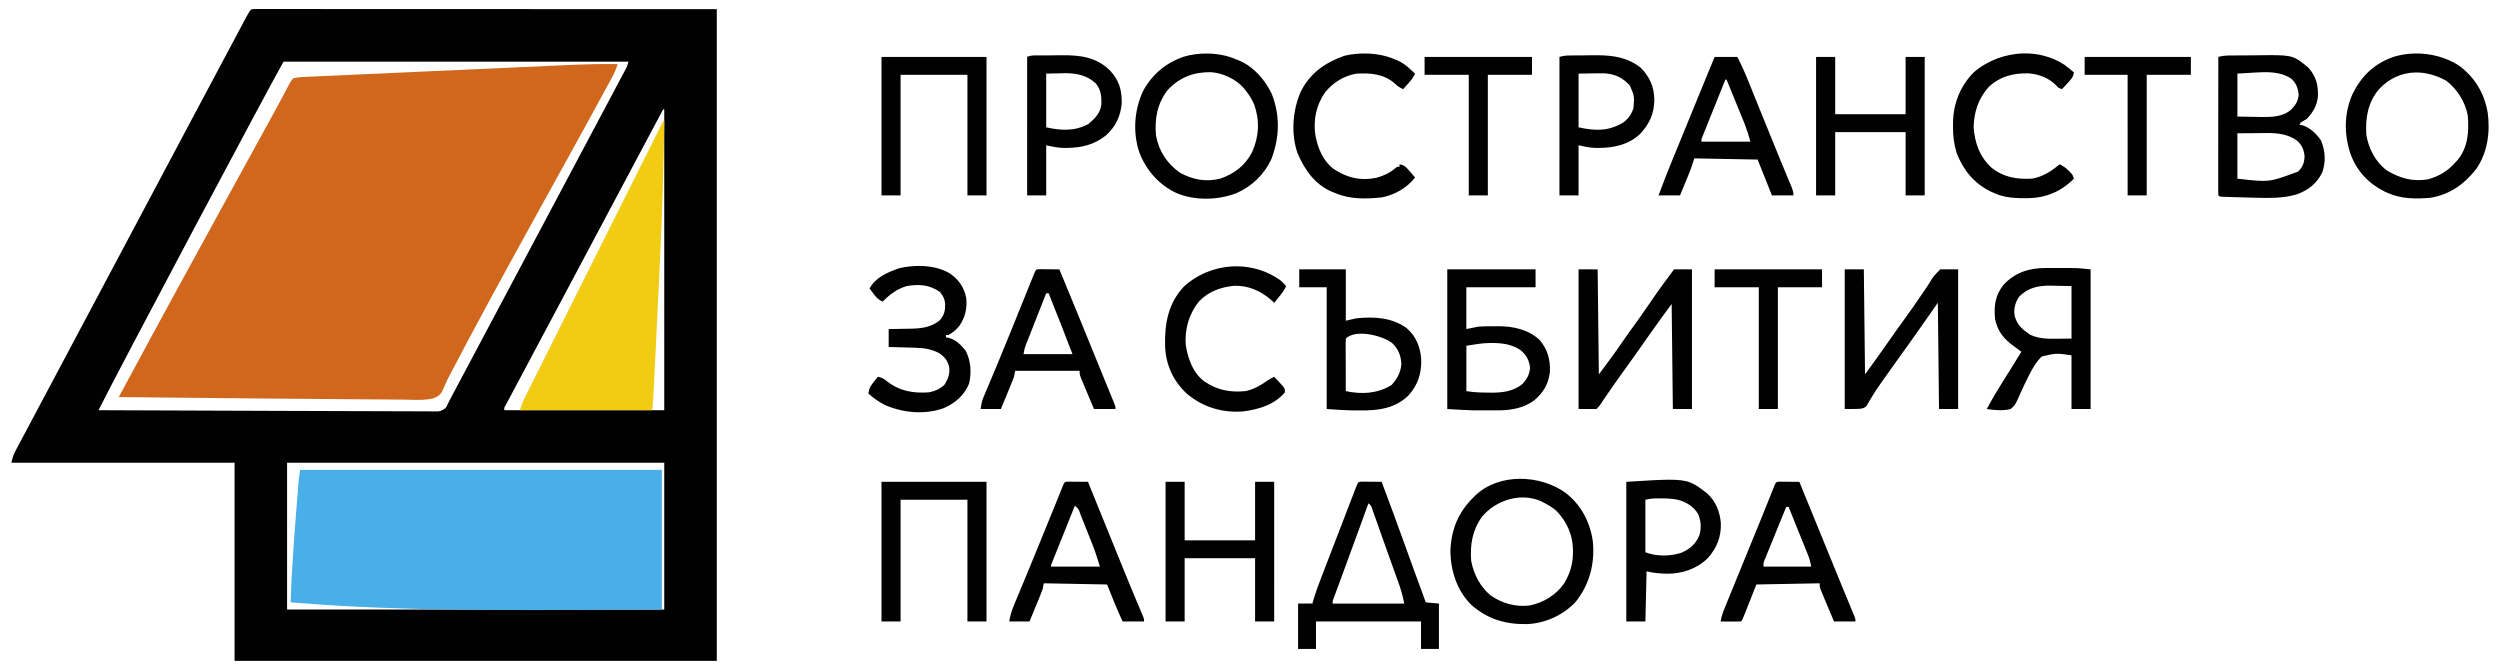
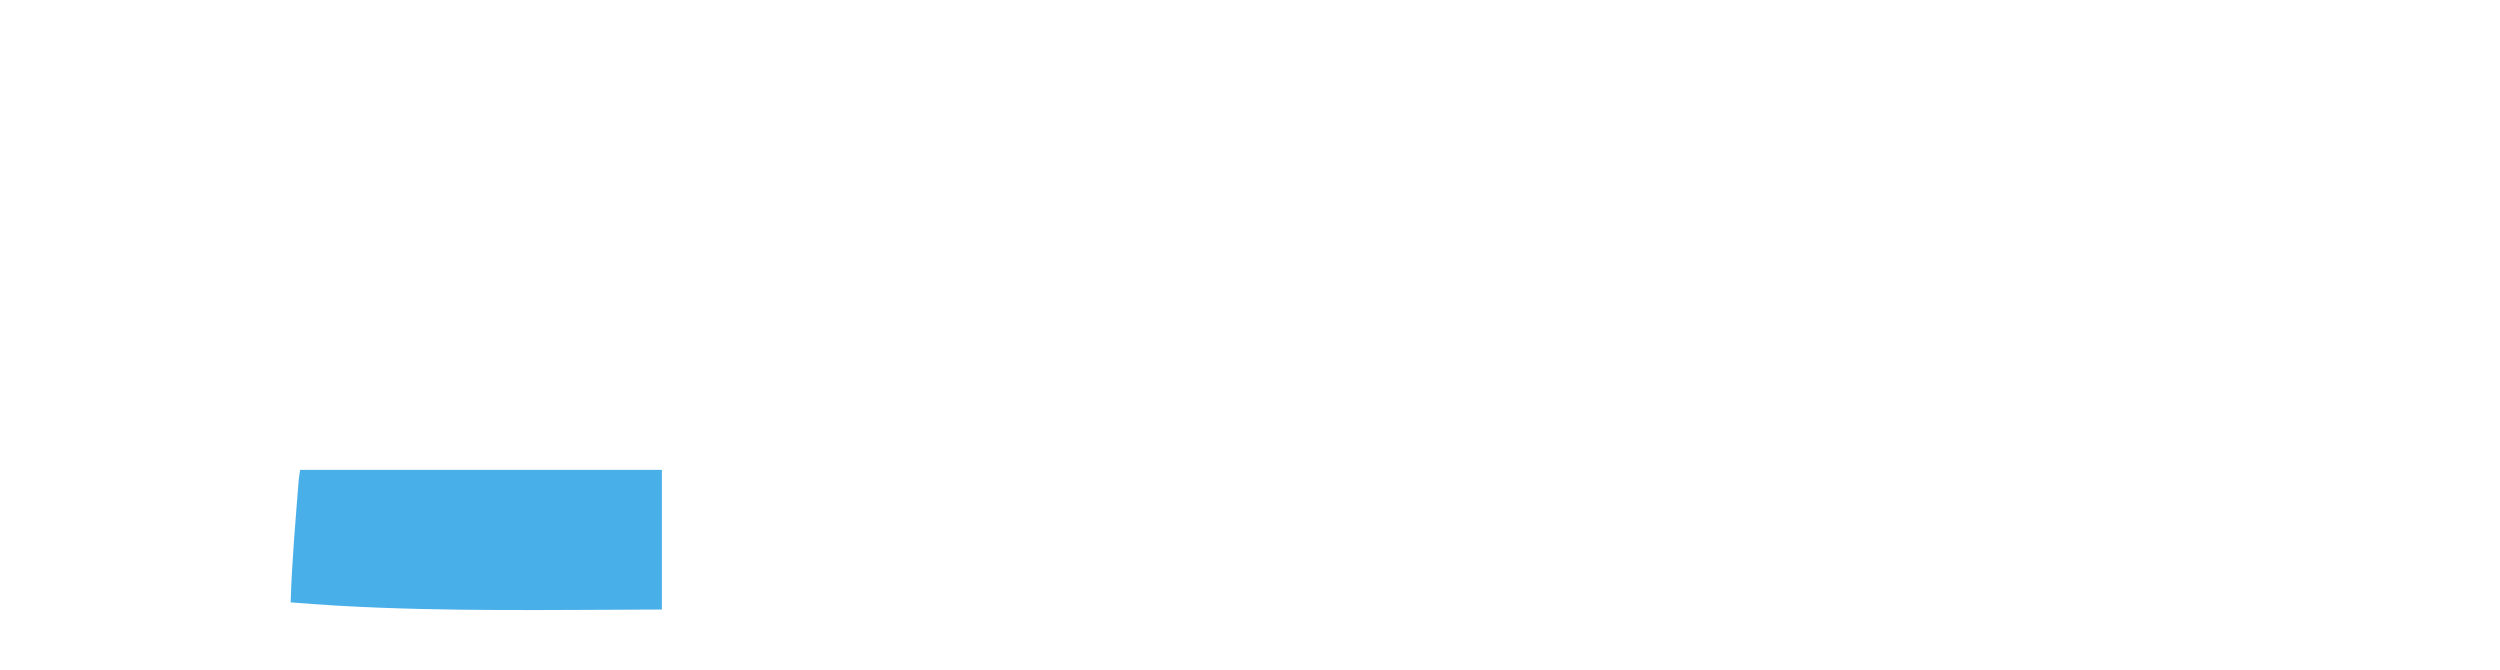
<svg xmlns="http://www.w3.org/2000/svg" xmlns:ns1="http://sodipodi.sourceforge.net/DTD/sodipodi-0.dtd" xmlns:ns2="http://www.inkscape.org/namespaces/inkscape" viewBox="0 0 220 59" width="220" height="59" xml:space="preserve" version="1.1" id="svg4" ns1:docname="logo-pandora-footer.svg" ns2:version="1.3.2 (091e20e, 2023-11-25, custom)">
  <defs id="defs4" />
  <ns1:namedview id="namedview4" pagecolor="#ffffff" bordercolor="#000000" borderopacity="0.25" ns2:showpageshadow="2" ns2:pageopacity="0.0" ns2:pagecheckerboard="0" ns2:deskcolor="#d1d1d1" ns2:zoom="2.955" ns2:cx="144.33164" ns2:cy="34.348562" ns2:window-width="1920" ns2:window-height="1009" ns2:window-x="-8" ns2:window-y="-8" ns2:window-maximized="1" ns2:current-layer="svg4" />
-   <path id="path5" style="fill:#010101;fill-opacity:1;stroke-width:0.732" d="M 22.388,0.793 C 22.058,0.809 22.059,0.808 21.695,1.459 14.973,14.053 8.295,26.673 1.579,39.27 1.541,39.342 1.503,39.411 1.466,39.48 1.238,39.899 1.096,40.243 1,40.72 H 20.642 V 58.156 H 63.077 V 0.806 c 0,0 -27.126,-0.012 -40.689,-0.013 z M 178.09,4.701 c -1.597,0.03 -3.19,0.619 -4.409,1.673 -1.198,1.229 -1.789,2.738 -1.817,4.436 -7.3e-4,0.105 -6.7e-4,0.207 -0.001,0.309 -0.005,0.829 0.085,1.57 0.329,2.363 0.589,1.498 1.517,2.641 2.973,3.365 0.152,0.068 0.152,0.067 0.301,0.134 0.987,0.451 1.918,0.46 2.986,0.461 1.583,-0.023 2.935,-0.585 4.051,-1.722 -0.105,-0.315 -0.104,-0.314 -0.26,-0.499 -0.097,-0.096 -0.098,-0.096 -0.193,-0.19 -0.253,-0.255 -0.479,-0.426 -0.807,-0.572 -0.729,0.615 -1.465,1.091 -2.416,1.26 -1.324,0.085 -2.527,-0.119 -3.583,-0.97 -1.042,-0.973 -1.457,-2.144 -1.563,-3.546 0.016,-1.341 0.44,-2.6 1.364,-3.591 1.01,-0.913 2.117,-1.175 3.446,-1.157 0.876,0.056 1.825,0.404 2.443,1.052 0.204,0.23 0.204,0.231 0.519,0.336 0.069,-0.073 0.136,-0.145 0.203,-0.216 0.089,-0.097 0.178,-0.189 0.264,-0.283 0.292,-0.313 0.527,-0.537 0.583,-0.972 C 182.228,6.128 181.949,5.903 181.649,5.688 180.577,4.993 179.332,4.677 178.09,4.701 Z m -58.102,0.006 c -0.572,0.007 -1.139,0.074 -1.663,0.196 -1.69,0.586 -3.045,1.529 -3.856,3.159 -0.725,1.656 -0.883,3.71 -0.279,5.438 0.636,1.461 1.507,2.725 3.025,3.379 0.137,0.053 0.136,0.051 0.27,0.103 1.322,0.577 2.753,0.534 4.166,0.379 1.114,-0.229 2.184,-0.842 2.872,-1.743 -0.065,-0.077 -0.13,-0.151 -0.193,-0.226 -0.086,-0.099 -0.17,-0.196 -0.254,-0.293 -0.286,-0.332 -0.468,-0.589 -0.919,-0.637 v 0.21 c -0.21,0 -0.209,-2.12e-4 -0.366,0.123 -0.517,0.447 -1.033,0.673 -1.689,0.856 -1.405,0.28 -2.538,-0.003 -3.722,-0.769 -0.983,-0.751 -1.414,-1.837 -1.632,-3.023 -0.191,-1.325 0.093,-2.65 0.87,-3.749 0.71,-0.857 1.65,-1.447 2.756,-1.63 1.204,-0.071 2.405,0.019 3.349,0.853 0.236,0.229 0.449,0.377 0.749,0.513 0.06,-0.065 0.118,-0.13 0.176,-0.193 0.078,-0.086 0.154,-0.17 0.23,-0.254 0.268,-0.293 0.485,-0.553 0.644,-0.919 -0.478,-0.456 -0.94,-0.903 -1.552,-1.169 -0.08,-0.031 -0.157,-0.061 -0.234,-0.091 -0.823,-0.364 -1.795,-0.523 -2.749,-0.512 z m 92.521,0.001 c -0.613,0.012 -1.222,0.102 -1.806,0.271 -1.742,0.598 -2.855,1.647 -3.673,3.279 -0.754,1.689 -0.772,3.529 -0.189,5.274 0.527,1.478 1.584,2.618 2.985,3.315 l 0.301,0.134 c 1.192,0.538 2.494,0.531 3.781,0.421 1.689,-0.294 2.952,-1.191 3.992,-2.522 1.004,-1.442 1.247,-3.236 1.02,-4.949 -0.284,-1.718 -1.154,-3.167 -2.576,-4.192 -1.125,-0.708 -2.487,-1.058 -3.835,-1.032 z m -106.299,0.003 c -0.693,-0.005 -1.385,0.086 -2.013,0.269 -1.61,0.553 -2.824,1.565 -3.623,3.062 -0.762,1.666 -0.899,3.622 -0.314,5.368 0.61,1.579 1.714,2.842 3.256,3.572 1.61,0.688 3.631,0.644 5.255,0.03 1.387,-0.597 2.504,-1.668 3.125,-3.049 0.714,-1.911 0.76,-3.771 0.023,-5.698 C 111.309,7.007 110.343,5.885 109.038,5.322 108.901,5.27 108.902,5.27 108.768,5.218 107.997,4.881 107.101,4.717 106.21,4.711 Z m 93.413,0.143 c -0.31,0.002 -0.662,0.006 -1.063,0.011 -0.243,0.003 -0.485,0.006 -0.727,0.007 -0.239,8.266e-4 -0.478,0.001 -0.717,0.003 -0.116,8.706e-4 -0.229,0.002 -0.341,0.003 -0.112,7.974e-4 -0.22,6.557e-4 -0.329,0.001 -0.104,0.001 -0.205,0.003 -0.306,0.004 -0.33,0.004 -0.609,0.04 -0.927,0.124 -0.002,1.514 -0.004,3.028 -0.006,4.542 0,0.736 -0.001,1.472 -0.003,2.207 -7.3e-4,0.647 -0.001,1.294 -0.001,1.94 v 0.819 c -7.4e-4,0.395 -0.001,0.789 -0.001,1.184 2e-5,0.122 0,0.241 0,0.36 -7.3e-4,0.117 -0.001,0.231 -0.001,0.344 v 0.311 c -1.5e-4,0.158 0.003,0.318 0.013,0.476 0.105,0.105 0.105,0.104 0.374,0.126 0.122,0.004 0.241,0.008 0.36,0.011 0.204,0.007 0.408,0.014 0.612,0.02 0.074,0.002 0.144,0.004 0.216,0.006 0.433,0.013 0.865,0.026 1.297,0.037 0.2,0.005 0.201,0.005 0.397,0.01 1.235,0.03 2.451,0.06 3.648,-0.296 1.008,-0.366 1.746,-0.943 2.233,-1.91 0.34,-0.96 0.285,-1.903 -0.104,-2.836 -0.399,-0.593 -0.982,-1.149 -1.68,-1.353 -0.071,-0.004 -0.141,-0.009 -0.21,-0.013 0.053,-0.106 0.052,-0.106 0.104,-0.21 0.178,-0.099 0.354,-0.205 0.526,-0.314 0.555,-0.569 0.894,-1.152 0.989,-1.95 0.038,-1.048 -0.147,-1.754 -0.824,-2.553 -1.205,-0.999 -1.356,-1.125 -3.526,-1.113 z m -106.226,0.007 c -0.31,0.005 -0.62,0.01 -0.93,0.011 -0.206,8.266e-4 -0.412,0.001 -0.617,0.003 -0.1,8.706e-4 -0.196,0.002 -0.293,0.003 -0.397,0.003 -0.81,-0.05 -1.17,0.13 V 17.193 h 1.68 v -4.412 c 0.597,0.133 1.029,0.235 1.615,0.239 0.076,-0.001 0.149,-0.002 0.223,-0.003 1.283,-0.012 2.402,-0.285 3.423,-1.103 0.852,-0.775 1.29,-1.69 1.384,-2.843 C 98.727,7.884 98.472,7.048 97.656,6.178 96.431,4.998 95.022,4.847 93.397,4.861 Z m 47.184,0.001 c -0.196,-0.002 -0.393,-2.268e-4 -0.593,0.003 -0.202,0.003 -0.405,0.006 -0.607,0.007 -0.2,8.266e-4 -0.4,0.001 -0.6,0.003 -0.097,8.705e-4 -0.192,0.002 -0.286,0.003 -0.438,0.004 -0.844,-0.01 -1.263,0.13 V 17.193 h 1.68 v -4.412 c 0.597,0.133 1.03,0.235 1.616,0.239 0.113,-0.002 0.113,-0.001 0.223,-0.003 1.309,-0.013 2.579,-0.289 3.565,-1.219 0.832,-0.882 1.25,-1.787 1.266,-3.015 -0.016,-1.135 -0.404,-2.024 -1.207,-2.829 C 143.225,5.045 141.952,4.874 140.581,4.862 Z M 77.572,5.008 V 17.193 h 1.68 V 6.584 h 5.882 V 17.193 h 1.68 V 5.008 Z m 47.792,0 v 1.576 h 3.886 V 17.193 h 1.68 V 6.584 h 3.886 V 5.008 Z m 25.524,0 c -0.463,1.104 -0.915,2.212 -1.367,3.321 -0.542,1.331 -1.084,2.663 -1.632,3.992 -0.04,0.097 -0.079,0.19 -0.117,0.284 -0.182,0.441 -0.362,0.882 -0.544,1.323 -0.447,1.081 -0.87,2.168 -1.276,3.265 h 1.89 c 0.107,-0.258 0.213,-0.517 0.32,-0.776 0.045,-0.109 0.089,-0.216 0.133,-0.321 0.044,-0.105 0.086,-0.208 0.129,-0.31 0.043,-0.104 0.084,-0.205 0.126,-0.306 0.082,-0.198 0.16,-0.398 0.237,-0.599 0.107,-0.321 0.212,-0.632 0.316,-0.944 1.893,0.036 3.729,0.07 5.567,0.104 0.429,1.071 0.844,2.112 1.26,3.152 h 1.892 c 0,-0.332 -0.085,-0.551 -0.211,-0.854 -0.065,-0.153 -0.129,-0.306 -0.193,-0.459 -0.036,-0.085 -0.071,-0.167 -0.106,-0.25 -0.196,-0.465 -0.388,-0.932 -0.579,-1.399 -0.083,-0.204 -0.167,-0.409 -0.25,-0.613 -0.044,-0.108 -0.086,-0.213 -0.129,-0.317 -0.135,-0.33 -0.27,-0.659 -0.404,-0.989 -0.443,-1.084 -0.884,-2.168 -1.322,-3.253 -0.073,-0.183 -0.148,-0.365 -0.221,-0.547 -0.135,-0.335 -0.27,-0.672 -0.404,-1.007 -0.34,-0.851 -0.694,-1.683 -1.119,-2.496 z m 8.927,0 V 17.193 h 1.682 v -5.568 h 6.197 v 5.568 h 1.68 V 5.008 h -1.68 V 10.05 h -6.197 V 5.008 Z m 23.634,0 v 1.576 h 3.782 V 17.193 h 1.68 V 6.584 h 3.886 V 5.008 Z M 24.948,5.428 H 55.304 C 55.225,5.834 55,6.195 55,6.195 L 39.549,35.258 c 0,0 -0.204,0.443 -0.34,0.657 -0.468,0.296 -0.468,0.296 -1.047,0.291 -0.178,-0.004 -0.179,-0.004 -0.354,-0.007 C 35.828,36.194 14.891,36.129 8.668,36.098 10.516,32.397 23.66,7.682 24.948,5.428 Z M 199.276,6.351 c 0.849,-0.003 1.696,0.108 2.383,0.594 0.421,0.401 0.576,0.834 0.623,1.404 -0.055,0.565 -0.259,0.867 -0.636,1.274 -0.737,0.668 -1.702,0.68 -2.646,0.673 -0.17,-0.004 -0.334,-0.008 -0.499,-0.011 -0.547,-0.009 -1.078,-0.017 -1.609,-0.026 V 6.478 l 0.886,-0.053 c 0.478,-0.029 0.988,-0.072 1.497,-0.074 z m -92.713,0.001 c 1.052,0.072 2.191,0.603 2.892,1.402 0.052,0.066 0.103,0.13 0.153,0.194 0.318,0.393 0.56,0.786 0.762,1.25 0.501,1.421 0.426,2.85 -0.197,4.212 -0.592,1.136 -1.544,1.877 -2.75,2.297 -1.265,0.34 -2.467,0.11 -3.592,-0.512 -1.127,-0.803 -1.852,-1.893 -2.1,-3.256 -0.139,-1.471 0.101,-2.833 1.032,-4.026 1.055,-1.115 2.288,-1.584 3.802,-1.562 z m 105.985,0.026 c 0.906,-0.018 1.84,0.236 2.726,0.73 0.971,0.748 1.658,1.845 1.89,3.046 0.113,1.393 0.034,2.797 -0.893,3.926 -0.089,0.094 -0.175,0.185 -0.261,0.276 -0.616,0.704 -1.44,1.181 -2.342,1.422 -1.36,0.233 -2.48,-0.094 -3.646,-0.792 -0.992,-0.757 -1.596,-1.929 -1.786,-3.152 -0.086,-1.486 0.138,-2.807 1.106,-3.975 0.92,-0.987 2.041,-1.459 3.206,-1.482 z M 93.691,6.441 c 1.018,-0.01 1.99,0.184 2.748,0.91 0.442,0.544 0.508,1.148 0.481,1.832 -0.072,0.757 -0.583,1.263 -1.144,1.733 -1.225,0.647 -2.389,0.582 -3.709,0.289 V 6.478 l 1.24,-0.026 c 0.13,-0.004 0.258,-0.008 0.384,-0.011 z m 46.993,0.01 c 0.174,-0.001 0.348,-2.433e-4 0.523,0.003 0.935,0.07 1.595,0.382 2.222,1.074 0.403,0.939 0.404,0.939 0.316,1.996 -0.173,0.519 -0.434,0.899 -0.866,1.23 -1.281,0.813 -2.515,0.773 -3.966,0.45 V 6.478 c 0.424,-0.007 0.836,-0.014 1.247,-0.02 0.175,-0.004 0.35,-0.006 0.524,-0.007 z m 11.147,0.553 h 0.106 c 0.207,0.505 0.413,1.01 0.619,1.516 0.085,0.208 0.17,0.415 0.254,0.623 0.124,0.304 0.249,0.609 0.373,0.913 0.04,0.099 0.079,0.195 0.119,0.291 0.039,0.094 0.075,0.185 0.113,0.276 0.037,0.091 0.073,0.179 0.109,0.267 0.281,0.774 0.281,0.774 0.514,1.575 h -4.306 c -0.012,-0.217 -0.011,-0.216 0.08,-0.434 0.057,-0.142 0.057,-0.142 0.113,-0.281 0.043,-0.108 0.085,-0.213 0.127,-0.319 0.047,-0.117 0.094,-0.231 0.14,-0.344 0.146,-0.364 0.291,-0.727 0.437,-1.09 0.102,-0.253 0.204,-0.507 0.306,-0.76 0.299,-0.744 0.598,-1.488 0.897,-2.232 z M 58.35,9.63 h 0.104 V 36.098 H 44.379 c -0.016,-0.223 -0.016,-0.222 0.117,-0.446 0.055,-0.098 0.161,-0.289 0.161,-0.289 L 58.234,9.853 Z M 199.507,11.706 c 0.938,0.003 1.841,0.093 2.646,0.679 0.442,0.407 0.605,0.829 0.654,1.42 -0.056,0.579 -0.154,0.848 -0.559,1.286 -2.557,0.957 -2.556,0.957 -5.357,0.63 v -3.991 c 0.842,-0.007 0.842,-0.006 1.667,-0.013 0.318,-0.004 0.635,-0.012 0.947,-0.011 z M 80.855,23.402 c -0.588,0.001 -1.172,0.073 -1.707,0.197 -1.019,0.349 -2.098,0.8 -2.626,1.786 0.074,0.101 0.073,0.1 0.146,0.199 l 0.196,0.26 c 0.246,0.331 0.427,0.541 0.813,0.696 0.589,-0.609 1.283,-1.123 2.102,-1.364 1.096,-0.184 2.018,-0.132 2.94,0.524 0.273,0.35 0.4,0.564 0.453,1.002 0.016,0.619 -0.062,0.978 -0.453,1.467 -0.827,0.689 -1.75,0.747 -2.79,0.759 -0.146,0.002 -0.292,0.004 -0.437,0.007 -0.212,0.005 -0.424,0.009 -0.636,0.013 -0.222,0.003 -0.438,0.006 -0.653,0.009 v 1.576 c 0.365,0.01 0.73,0.02 1.094,0.031 0.149,0.005 0.299,0.01 0.449,0.014 0.219,0.006 0.438,0.012 0.657,0.019 0.071,0.002 0.141,0.005 0.21,0.007 0.749,0.022 1.324,0.12 2.002,0.453 0.51,0.333 0.748,0.642 0.909,1.219 0.085,0.593 -0.08,1.042 -0.384,1.546 -0.381,0.395 -0.837,0.582 -1.366,0.702 -1.397,0.102 -2.591,-0.093 -3.722,-0.972 -0.264,-0.221 -0.454,-0.33 -0.794,-0.393 -0.053,0.064 -0.105,0.125 -0.157,0.187 -0.069,0.086 -0.136,0.17 -0.203,0.253 -0.282,0.344 -0.424,0.586 -0.48,1.03 0.444,0.408 0.912,0.727 1.447,1.006 1.597,0.707 3.548,0.881 5.202,0.274 0.992,-0.439 1.792,-1.118 2.21,-2.146 0.229,-0.971 0.163,-2.027 -0.306,-2.909 -0.39,-0.49 -0.874,-0.974 -1.495,-1.13 -0.079,-0.011 -0.155,-0.021 -0.231,-0.031 v -0.21 h 0.21 c 0.397,-0.217 0.679,-0.45 0.964,-0.802 0.519,-0.734 0.703,-1.565 0.61,-2.455 C 84.849,25.296 84.381,24.621 83.614,24.077 82.823,23.595 81.835,23.4 80.855,23.402 Z m 28.043,0.034 c -1.688,-0.022 -3.379,0.581 -4.695,1.759 -1.433,1.526 -1.73,3.326 -1.673,5.341 0.08,1.604 0.72,2.995 1.899,4.096 1.416,1.203 3.121,1.714 4.969,1.572 1.35,-0.171 2.775,-0.587 3.676,-1.682 0,-0.315 -3.9e-4,-0.315 -0.207,-0.576 -0.09,-0.097 -0.178,-0.19 -0.266,-0.284 -0.157,-0.169 -0.314,-0.337 -0.473,-0.504 -0.222,0.105 -0.425,0.213 -0.627,0.353 -0.593,0.428 -1.175,0.75 -1.893,0.907 -1.385,0.123 -2.468,-0.073 -3.633,-0.86 -0.984,-0.74 -1.423,-1.95 -1.619,-3.132 -0.124,-1.42 0.245,-2.731 1.123,-3.866 0.849,-0.9 1.896,-1.28 3.105,-1.41 1.238,-0.045 2.317,0.427 3.249,1.22 0.1,0.094 0.198,0.185 0.296,0.276 0.06,-0.073 0.117,-0.145 0.176,-0.216 l 0.231,-0.283 c 0.255,-0.313 0.479,-0.602 0.643,-0.972 -0.168,-0.198 -0.327,-0.359 -0.524,-0.526 -1.132,-0.8 -2.443,-1.196 -3.756,-1.213 z m 71.112,0.149 c -1.444,-0.004 -2.672,0.39 -3.685,1.459 -0.755,0.933 -0.877,1.892 -0.754,3.072 0.24,1.09 0.799,1.742 1.687,2.378 0.211,0.149 0.417,0.303 0.623,0.459 -0.339,0.555 -0.679,1.108 -1.024,1.659 -0.068,0.108 -0.134,0.212 -0.2,0.317 -0.139,0.221 -0.278,0.442 -0.417,0.663 -0.498,0.787 -0.969,1.58 -1.405,2.403 0.696,0.098 1.411,0.174 2.1,0 0.395,-0.335 0.394,-0.335 0.813,-1.277 0.255,-0.576 0.519,-1.146 0.81,-1.705 0.038,-0.071 0.073,-0.139 0.11,-0.209 0.281,-0.532 0.566,-1.008 0.999,-1.432 1.279,-0.3 1.278,-0.3 2.625,-0.106 v 4.728 h 1.682 V 23.704 c -0.561,-0.062 -1.074,-0.116 -1.632,-0.119 -0.081,2.17e-4 -0.16,-2.17e-4 -0.239,0 -0.172,-2.17e-4 -0.343,7e-5 -0.514,0 -0.266,6.55e-4 -0.532,5.41e-4 -0.799,0 -0.176,-4.36e-4 -0.353,-7.1e-5 -0.529,0 -0.086,1.08e-4 -0.168,-1.02e-4 -0.251,0 z m -88.589,0.107 c -0.256,0.016 -0.255,0.016 -0.411,0.376 -0.048,0.119 -0.095,0.235 -0.141,0.35 -0.054,0.133 -0.108,0.265 -0.161,0.397 -0.089,0.221 -0.178,0.443 -0.267,0.664 -0.195,0.482 -0.39,0.964 -0.584,1.446 -0.222,0.551 -0.446,1.102 -0.669,1.653 -0.064,0.159 -0.129,0.317 -0.193,0.476 -0.389,0.963 -0.779,1.925 -1.18,2.883 -0.043,0.102 -0.084,0.202 -0.126,0.301 -0.203,0.487 -0.406,0.973 -0.612,1.459 -0.077,0.181 -0.154,0.362 -0.23,0.543 -0.036,0.087 -0.071,0.172 -0.106,0.256 -0.035,0.081 -0.068,0.159 -0.101,0.237 -0.032,0.076 -0.062,0.151 -0.093,0.224 -0.138,0.326 -0.138,0.327 -0.256,1.036 h 1.785 c 0.135,-0.327 0.271,-0.655 0.406,-0.983 0.055,-0.134 0.111,-0.269 0.166,-0.403 0.055,-0.132 0.11,-0.264 0.164,-0.396 0.053,-0.13 0.105,-0.257 0.157,-0.383 0.092,-0.222 0.18,-0.446 0.263,-0.672 0.036,-0.179 0.07,-0.352 0.104,-0.526 h 5.672 c 0,0.315 2.9e-5,0.315 0.116,0.63 0.054,0.13 0.107,0.257 0.16,0.383 0.087,0.21 0.175,0.418 0.263,0.627 0.061,0.146 0.122,0.292 0.183,0.437 0.179,0.428 0.359,0.857 0.539,1.284 h 1.892 c 0,-0.21 -7.31e-4,-0.211 -0.101,-0.482 -0.049,-0.118 -0.096,-0.234 -0.143,-0.349 -0.083,-0.204 -0.166,-0.407 -0.25,-0.61 -0.061,-0.149 -0.122,-0.298 -0.183,-0.447 -0.096,-0.235 -0.193,-0.47 -0.289,-0.704 -0.228,-0.556 -0.455,-1.113 -0.68,-1.67 -1.083,-2.682 -2.185,-5.355 -3.292,-8.027 -0.235,-0.002 -0.468,-0.004 -0.703,-0.006 -0.098,-5.12e-4 -0.192,-8.78e-4 -0.287,-0.002 -0.097,-9.51e-4 -0.191,-0.002 -0.286,-0.003 -0.137,-5.57e-4 -0.138,-8.78e-4 -0.273,-0.002 -0.127,-8.05e-4 -0.127,-5.17e-4 -0.251,-0.002 z m 22.913,0.011 v 1.576 h 2.416 v 10.714 c 0.861,0.062 1.696,0.12 2.556,0.124 0.122,1.12e-4 0.24,-6.8e-5 0.359,0 1.577,0.017 3.057,-0.15 4.251,-1.287 0.852,-0.924 1.195,-1.975 1.149,-3.23 -0.079,-1.075 -0.448,-1.996 -1.27,-2.718 -1.296,-0.947 -2.868,-1.032 -4.419,-0.873 -0.321,0.071 -0.632,0.142 -0.944,0.211 v -4.518 z m 13.025,0 v 12.29 c 0.765,0.045 1.53,0.098 2.296,0.119 0.136,1.07e-4 0.268,-1.05e-4 0.4,0 0.149,2.16e-4 0.298,-6.9e-5 0.447,0 0.226,-6.58e-4 0.451,-5.41e-4 0.677,0 0.152,4.36e-4 0.304,7.2e-5 0.456,0 0.074,-1.08e-4 0.145,10e-5 0.217,0 1.119,-0.001 2.244,-0.201 3.16,-0.88 0.825,-0.707 1.238,-1.405 1.379,-2.495 0.054,-1.06 -0.209,-2.015 -0.912,-2.83 -0.992,-0.908 -2.303,-1.199 -3.613,-1.199 -0.125,0.002 -0.245,0.003 -0.366,0.004 -0.472,-0.001 -0.941,-0.005 -1.412,0.033 -0.357,0.071 -0.704,0.141 -1.05,0.21 v -3.676 h 6.092 v -1.576 z m 11.553,0 v 12.29 h 1.576 c 0.21,-0.21 0.21,-0.21 0.337,-0.387 0.049,-0.073 0.097,-0.144 0.144,-0.214 0.056,-0.082 0.109,-0.162 0.163,-0.241 0.528,-0.783 1.065,-1.558 1.62,-2.322 0.388,-0.534 0.775,-1.069 1.156,-1.609 0.053,-0.076 0.105,-0.149 0.157,-0.223 0.208,-0.295 0.415,-0.59 0.623,-0.886 0.106,-0.151 0.212,-0.303 0.319,-0.454 0.106,-0.151 0.212,-0.301 0.319,-0.451 0.88,-1.234 0.88,-1.235 1.779,-2.456 0.036,3.143 0.071,6.194 0.106,9.244 h 1.68 V 23.704 h -1.576 c -0.734,0.978 -1.454,1.963 -2.14,2.975 -0.454,0.669 -0.916,1.328 -1.392,1.982 -0.327,0.45 -0.653,0.9 -0.967,1.359 -0.679,1.001 -1.39,1.959 -2.117,2.929 -0.036,-3.143 -0.071,-6.194 -0.106,-9.244 z m 11.975,0 v 1.576 h 3.886 v 10.714 h 1.68 V 25.28 h 3.886 v -1.576 z m 11.449,0 v 12.29 c 1.576,0 1.575,-8.04e-4 1.907,-0.249 0.104,-0.186 0.208,-0.371 0.319,-0.553 0.044,-0.071 0.086,-0.141 0.129,-0.21 0.244,-0.423 0.517,-0.82 0.799,-1.219 0.127,-0.178 0.252,-0.357 0.377,-0.536 0.36,-0.515 0.723,-1.027 1.092,-1.536 0.708,-0.977 1.407,-1.959 2.1,-2.946 0.5,-0.714 0.985,-1.407 1.47,-2.1 0.036,3.178 0.07,6.264 0.104,9.349 h 1.682 V 23.704 h -1.576 c -0.235,0.244 -0.483,0.481 -0.68,0.756 -0.218,0.369 -0.447,0.726 -0.69,1.079 -0.174,0.251 -0.347,0.502 -0.519,0.754 -0.338,0.499 -0.681,0.992 -1.034,1.48 -0.538,0.74 -1.07,1.482 -1.593,2.233 -1.041,1.477 -1.04,1.478 -2.1,2.942 -0.036,-3.143 -0.071,-6.194 -0.106,-9.244 z m 18.116,1.433 c 0.148,0.004 0.292,0.008 0.436,0.011 l 1.405,0.027 v 4.621 c -0.58,0.007 -0.58,0.006 -1.149,0.013 -0.856,0.014 -1.676,0.02 -2.469,-0.34 -0.671,-0.448 -1.145,-0.837 -1.377,-1.633 -0.117,-0.624 0.031,-1.184 0.374,-1.716 0.782,-0.801 1.686,-0.993 2.78,-0.983 z m -88.385,0.669 h 0.21 c 0.718,1.779 1.415,3.565 2.1,5.357 h -4.306 c 0.085,-0.483 0.085,-0.483 0.19,-0.772 0.034,-0.087 0.067,-0.173 0.1,-0.257 0.039,-0.1 0.078,-0.196 0.116,-0.293 0.062,-0.158 0.062,-0.157 0.123,-0.311 0.13,-0.332 0.26,-0.664 0.391,-0.996 0.091,-0.231 0.182,-0.462 0.273,-0.693 0.267,-0.679 0.535,-1.356 0.803,-2.035 z m 27.806,3.559 c 0.973,0.021 2.088,0.408 2.62,0.813 0.54,0.494 0.784,1.092 0.827,1.817 -0.034,0.748 -0.363,1.34 -0.86,1.885 -1.214,0.764 -2.643,0.84 -4.031,0.539 -0.002,-0.546 -0.003,-1.091 -0.004,-1.637 -7.3e-4,-0.222 -6.7e-4,-0.445 -10e-4,-0.667 -7.2e-4,-0.329 -0.002,-0.657 -0.003,-0.986 V 30.818 c -7.3e-4,-0.104 -6.5e-4,-0.204 -0.001,-0.304 -1e-5,-0.095 -0.001,-0.189 -0.001,-0.281 -4.4e-4,-0.145 0.003,-0.291 0.013,-0.436 0.326,-0.325 0.858,-0.444 1.442,-0.431 z m 11.229,0.817 c 0.106,8.78e-4 0.106,4.44e-4 0.21,0.002 0.912,0.007 1.726,0.11 2.5,0.63 0.522,0.433 0.766,0.905 0.834,1.576 -0.067,0.592 -0.266,0.961 -0.67,1.399 -0.784,0.65 -1.765,0.772 -2.753,0.767 -0.165,-0.003 -0.164,-0.003 -0.326,-0.006 -0.639,-0.003 -1.225,-0.026 -1.857,-0.131 v -3.992 c 0.72,-0.111 1.351,-0.234 2.062,-0.244 z M 25.264,40.72 H 58.454 V 53.64 H 25.264 Z m 108.466,1.415 c -1.431,0.012 -2.842,0.467 -3.882,1.449 -0.061,0.062 -0.119,0.123 -0.179,0.183 -1.36,1.319 -1.986,2.895 -2.035,4.779 0.042,1.756 0.597,3.469 1.875,4.716 1.459,1.255 3.012,1.694 4.902,1.659 1.6,-0.084 3.124,-0.775 4.232,-1.939 1.247,-1.546 1.711,-3.376 1.529,-5.329 -0.247,-1.74 -1.039,-3.236 -2.436,-4.311 -1.123,-0.788 -2.575,-1.219 -4.006,-1.207 z m 13.058,0.08 c -0.846,0.008 -1.998,0.081 -3.673,0.186 v 12.289 h 1.68 c 0.036,-1.5 0.07,-2.956 0.104,-4.412 0.59,0.148 1.182,0.191 1.789,0.21 1.331,0.006 2.611,-0.416 3.572,-1.347 0.82,-0.9 1.223,-1.898 1.174,-3.126 -0.091,-1.012 -0.442,-1.893 -1.204,-2.596 -1.206,-0.93 -1.582,-1.221 -3.442,-1.203 z m -52.845,0.174 c -0.255,0.016 -0.256,0.015 -0.389,0.316 -0.037,0.092 -0.073,0.18 -0.109,0.269 -0.043,0.107 -0.085,0.211 -0.127,0.314 -0.098,0.243 -0.196,0.486 -0.294,0.729 -0.055,0.136 -0.109,0.27 -0.164,0.406 -0.346,0.855 -0.696,1.711 -1.046,2.565 -0.12,0.294 -0.24,0.589 -0.36,0.883 -0.367,0.898 -0.734,1.796 -1.106,2.692 -0.16,0.385 -0.319,0.769 -0.479,1.154 -0.075,0.182 -0.15,0.363 -0.226,0.544 -0.107,0.256 -0.214,0.512 -0.32,0.769 -0.033,0.08 -0.065,0.158 -0.097,0.236 -0.203,0.482 -0.328,0.9 -0.416,1.425 h 1.786 c 0.135,-0.327 0.27,-0.654 0.404,-0.982 0.055,-0.134 0.111,-0.269 0.166,-0.403 0.055,-0.132 0.11,-0.265 0.164,-0.397 0.053,-0.13 0.105,-0.257 0.157,-0.383 0.092,-0.222 0.18,-0.446 0.263,-0.672 0.036,-0.179 0.071,-0.351 0.106,-0.524 1.893,0.036 3.729,0.07 5.567,0.104 0.442,1.106 0.862,2.185 1.366,3.256 h 1.89 c 0,-0.21 4.6e-4,-0.21 -0.08,-0.426 -0.039,-0.092 -0.077,-0.181 -0.114,-0.27 -0.043,-0.103 -0.086,-0.204 -0.129,-0.304 -0.095,-0.224 -0.19,-0.449 -0.284,-0.673 -0.075,-0.178 -0.074,-0.177 -0.147,-0.351 -0.227,-0.541 -0.451,-1.082 -0.673,-1.625 -0.041,-0.102 -0.083,-0.2 -0.123,-0.299 -0.125,-0.307 -0.251,-0.614 -0.376,-0.922 -0.088,-0.215 -0.175,-0.431 -0.263,-0.646 -0.876,-2.149 -1.748,-4.299 -2.618,-6.451 -0.066,-0.163 -0.065,-0.163 -0.13,-0.323 -0.235,-0.002 -0.47,-0.004 -0.704,-0.006 -0.098,-5.12e-4 -0.192,-8.78e-4 -0.287,-0.002 -0.097,-9.51e-4 -0.191,-5.17e-4 -0.286,-0.002 -0.137,-5.57e-4 -0.137,-8.78e-4 -0.271,-0.002 -0.127,-8.05e-4 -0.127,-5.17e-4 -0.251,-0.002 z m 25.838,0 c -0.269,0.016 -0.268,0.016 -0.536,0.707 -0.034,0.087 -0.066,0.172 -0.099,0.257 -0.11,0.285 -0.219,0.568 -0.329,0.853 -0.079,0.205 -0.158,0.411 -0.237,0.616 -0.165,0.429 -0.329,0.858 -0.494,1.287 -0.218,0.568 -0.437,1.136 -0.656,1.703 -0.174,0.451 -0.348,0.902 -0.521,1.353 -0.084,0.217 -0.168,0.435 -0.251,0.653 -0.12,0.312 -0.24,0.624 -0.36,0.936 -0.038,0.099 -0.075,0.193 -0.111,0.289 -0.206,0.532 -0.399,1.064 -0.563,1.61 -0.045,0.157 -0.09,0.308 -0.134,0.46 h -1.26 v 3.992 h 1.576 v -2.416 h 9.243 v 2.416 h 1.576 v -3.992 c -0.583,-0.053 -0.584,-0.052 -1.156,-0.104 -0.377,-1.018 -0.751,-2.037 -1.12,-3.058 -0.046,-0.128 -0.091,-0.253 -0.136,-0.377 -0.213,-0.591 -0.427,-1.181 -0.64,-1.772 -0.651,-1.805 -1.311,-3.607 -1.99,-5.402 -0.1,-6.68e-4 -0.1,-8.05e-4 -0.197,-0.002 -0.09,-5.86e-4 -0.176,-8.78e-4 -0.263,-0.002 -0.177,-0.001 -0.355,-0.003 -0.532,-0.004 -0.106,-10e-4 -0.208,-0.002 -0.311,-0.003 -0.083,-3.38e-4 -0.165,2.15e-4 -0.246,0 -0.127,-8.05e-4 -0.127,-5.17e-4 -0.251,-0.002 z m 36.763,0 c -0.267,0.016 -0.267,0.016 -0.557,0.749 -0.073,0.186 -0.146,0.372 -0.22,0.557 -0.04,0.101 -0.08,0.199 -0.119,0.297 -0.198,0.499 -0.399,0.995 -0.602,1.492 -0.041,0.101 -0.081,0.2 -0.121,0.299 -0.084,0.205 -0.168,0.409 -0.251,0.614 -0.225,0.55 -0.45,1.1 -0.674,1.65 -0.277,0.679 -0.554,1.358 -0.832,2.037 -0.215,0.526 -0.43,1.051 -0.644,1.577 -0.079,0.195 -0.159,0.391 -0.239,0.586 -0.113,0.276 -0.226,0.552 -0.339,0.829 -0.052,0.127 -0.051,0.128 -0.101,0.253 -0.184,0.448 -0.359,0.879 -0.433,1.36 0.21,0.002 0.42,0.004 0.63,0.006 0.087,5.13e-4 0.172,8.78e-4 0.257,0.002 0.301,0.003 0.598,5.76e-4 0.899,-0.007 0.117,-0.117 0.117,-0.117 0.31,-0.6 0.028,-0.07 0.055,-0.137 0.081,-0.204 0.078,-0.195 0.078,-0.196 0.154,-0.387 0.41,-1.032 0.41,-1.032 0.82,-2.065 1.893,-0.036 3.729,-0.07 5.567,-0.104 0,0.315 2e-5,0.315 0.116,0.63 0.054,0.13 0.107,0.256 0.16,0.381 0.087,0.21 0.175,0.42 0.263,0.629 0.061,0.146 0.122,0.29 0.183,0.436 0.179,0.428 0.359,0.857 0.539,1.284 h 1.89 c 0,-0.21 6e-5,-0.209 -0.073,-0.411 -0.052,-0.126 -0.052,-0.125 -0.103,-0.249 -0.039,-0.095 -0.078,-0.189 -0.116,-0.281 -0.086,-0.206 -0.171,-0.412 -0.256,-0.619 -0.045,-0.109 -0.089,-0.215 -0.133,-0.321 -0.198,-0.479 -0.395,-0.958 -0.592,-1.437 -0.071,-0.173 -0.142,-0.347 -0.213,-0.52 -1.13,-2.761 -2.258,-5.523 -3.385,-8.286 -0.034,-0.083 -0.034,-0.083 -0.067,-0.164 -0.235,-0.002 -0.47,-0.004 -0.704,-0.006 -0.098,-5.12e-4 -0.192,-8.78e-4 -0.287,-0.002 -0.097,-9.51e-4 -0.191,-5.17e-4 -0.286,-0.002 -0.137,-5.57e-4 -0.137,-8.78e-4 -0.271,-0.002 -0.127,-8.05e-4 -0.127,-5.17e-4 -0.251,-0.002 z m -78.972,0.011 v 12.289 h 1.68 v -10.713 h 5.882 v 10.713 h 1.68 V 42.401 Z m 24.998,0 v 12.289 h 1.68 v -5.567 h 6.198 v 5.567 h 1.68 V 42.401 h -1.68 v 5.146 h -6.198 v -5.146 z m 31.592,1.379 c 0.47,0.017 0.939,0.113 1.386,0.299 0.073,0.037 0.144,0.073 0.214,0.109 0.461,0.23 0.881,0.474 1.262,0.824 0.863,0.94 1.367,2.032 1.395,3.311 7.3e-4,0.08 0.003,0.159 0.003,0.237 0.008,1.027 -0.244,1.883 -0.769,2.77 -0.718,1.032 -1.802,1.692 -3.028,1.953 -1.222,0.15 -2.385,-0.164 -3.403,-0.85 -0.966,-0.776 -1.537,-1.893 -1.762,-3.099 -0.098,-1.421 0.109,-2.687 0.964,-3.866 0.903,-1.077 2.328,-1.738 3.738,-1.687 z m 11.695,0.077 c 0.081,3.66e-4 0.16,10e-4 0.239,0.002 0.525,-0.003 1.02,0.011 1.536,0.119 0.743,0.184 1.399,0.587 1.803,1.252 0.253,0.596 0.296,1.208 0.123,1.832 -0.31,0.797 -0.812,1.234 -1.585,1.577 -0.979,0.327 -2.224,0.342 -3.178,-0.04 v -4.621 c 0.37,-0.092 0.683,-0.119 1.062,-0.12 z M 120.427,44.291 c 0.214,0.189 0.213,0.189 0.291,0.396 0.042,0.118 0.042,0.118 0.083,0.233 0.034,0.095 0.066,0.187 0.099,0.279 0.037,0.107 0.075,0.21 0.111,0.314 0.083,0.236 0.167,0.47 0.25,0.706 0.178,0.504 0.356,1.008 0.536,1.512 0.16,0.446 0.319,0.893 0.479,1.339 0.081,0.228 0.163,0.456 0.244,0.684 0.119,0.333 0.239,0.666 0.357,0.999 0.038,0.107 0.076,0.211 0.113,0.314 0.036,0.1 0.071,0.197 0.106,0.294 0.034,0.095 0.066,0.188 0.099,0.28 0.221,0.721 0.221,0.72 0.383,1.473 h -6.302 c -0.011,-0.217 -0.011,-0.216 0.074,-0.436 0.037,-0.099 0.073,-0.195 0.109,-0.291 0.043,-0.117 0.085,-0.231 0.127,-0.344 0.098,-0.263 0.194,-0.526 0.291,-0.789 0.055,-0.148 0.11,-0.295 0.164,-0.443 0.398,-1.076 0.791,-2.154 1.184,-3.232 0.183,-0.502 0.367,-1.003 0.55,-1.505 0.194,-0.532 0.389,-1.065 0.583,-1.597 0.023,-0.063 0.046,-0.124 0.069,-0.186 z m -25.84,0.21 c 0.335,0.288 0.334,0.289 0.481,0.732 0.053,0.135 0.054,0.134 0.106,0.266 0.075,0.186 0.148,0.374 0.223,0.56 0.116,0.294 0.233,0.588 0.35,0.882 0.077,0.191 0.154,0.382 0.23,0.573 0.037,0.094 0.074,0.186 0.11,0.277 0.273,0.683 0.493,1.359 0.706,2.067 h -4.306 c -0.006,-0.126 -0.006,-0.125 0.08,-0.316 0.038,-0.096 0.076,-0.19 0.113,-0.283 0.043,-0.108 0.085,-0.213 0.127,-0.319 0.047,-0.118 0.093,-0.231 0.139,-0.346 0.146,-0.364 0.292,-0.729 0.439,-1.093 0.102,-0.254 0.204,-0.508 0.306,-0.762 0.299,-0.746 0.598,-1.493 0.897,-2.239 z m 62.602,0.106 h 0.21 c 0.223,0.551 0.444,1.103 0.666,1.655 0.091,0.225 0.182,0.451 0.273,0.676 0.134,0.332 0.268,0.663 0.401,0.994 0.043,0.107 0.084,0.212 0.126,0.316 0.042,0.104 0.084,0.205 0.124,0.306 0.039,0.097 0.076,0.191 0.114,0.286 0.141,0.351 0.214,0.638 0.29,1.019 h -4.201 c -0.017,-0.305 -0.017,-0.305 0.076,-0.54 0.054,-0.133 0.054,-0.132 0.107,-0.263 0.041,-0.102 0.082,-0.201 0.121,-0.3 0.067,-0.163 0.066,-0.162 0.131,-0.321 0.138,-0.341 0.278,-0.682 0.417,-1.023 0.097,-0.237 0.193,-0.474 0.29,-0.712 0.284,-0.698 0.568,-1.395 0.853,-2.092 z" />
-   <path fill="#d0671c" d="m 54.358,5.638 c -0.146,0.452 -0.314,0.847 -0.547,1.262 -4.799,8.859 -9.807,17.603 -14.458,26.542 -0.562,1.326 -0.562,1.326 -1.222,1.615 -0.8,0.185 -1.62,0.136 -2.435,0.112 C 27.283,35.104 18.867,35.043 10.453,34.943 17.163,22.436 24.574,9.173 25.451,7.409 25.557,7.21 25.557,7.21 25.789,6.898 26.33,6.759 26.9,6.761 27.457,6.737 34.94,6.395 42.424,6.065 49.907,5.726 c 1.485,-0.068 2.965,-0.102 4.451,-0.088 z" id="path2" style="stroke-width:0.732" />
  <path fill="#49afe8" d="m 26.419,41.35 h 31.826 v 12.289 c -9.507,0.021 -19.021,0.205 -28.518,-0.338 -1.384,-0.087 -2.767,-0.183 -4.149,-0.292 0.103,-3.608 0.433,-7.204 0.711,-10.802 0.031,-0.287 0.082,-0.572 0.129,-0.857 z" id="path3" style="stroke-width:0.732" />
-   <path fill="#f2cb13" d="M 58.35,10.68 H 58.455 c -0.085,7.678 -0.534,15.344 -0.897,23.012 -0.003,0.074 -0.007,0.147 -0.01,0.223 -0.035,0.729 -0.091,1.455 -0.143,2.183 H 45.745 C 45.878,35.7 45.992,35.37 46.175,35.004 50.234,26.896 54.29,18.787 58.35,10.68 Z" id="path4" style="stroke-width:0.732" />
</svg>